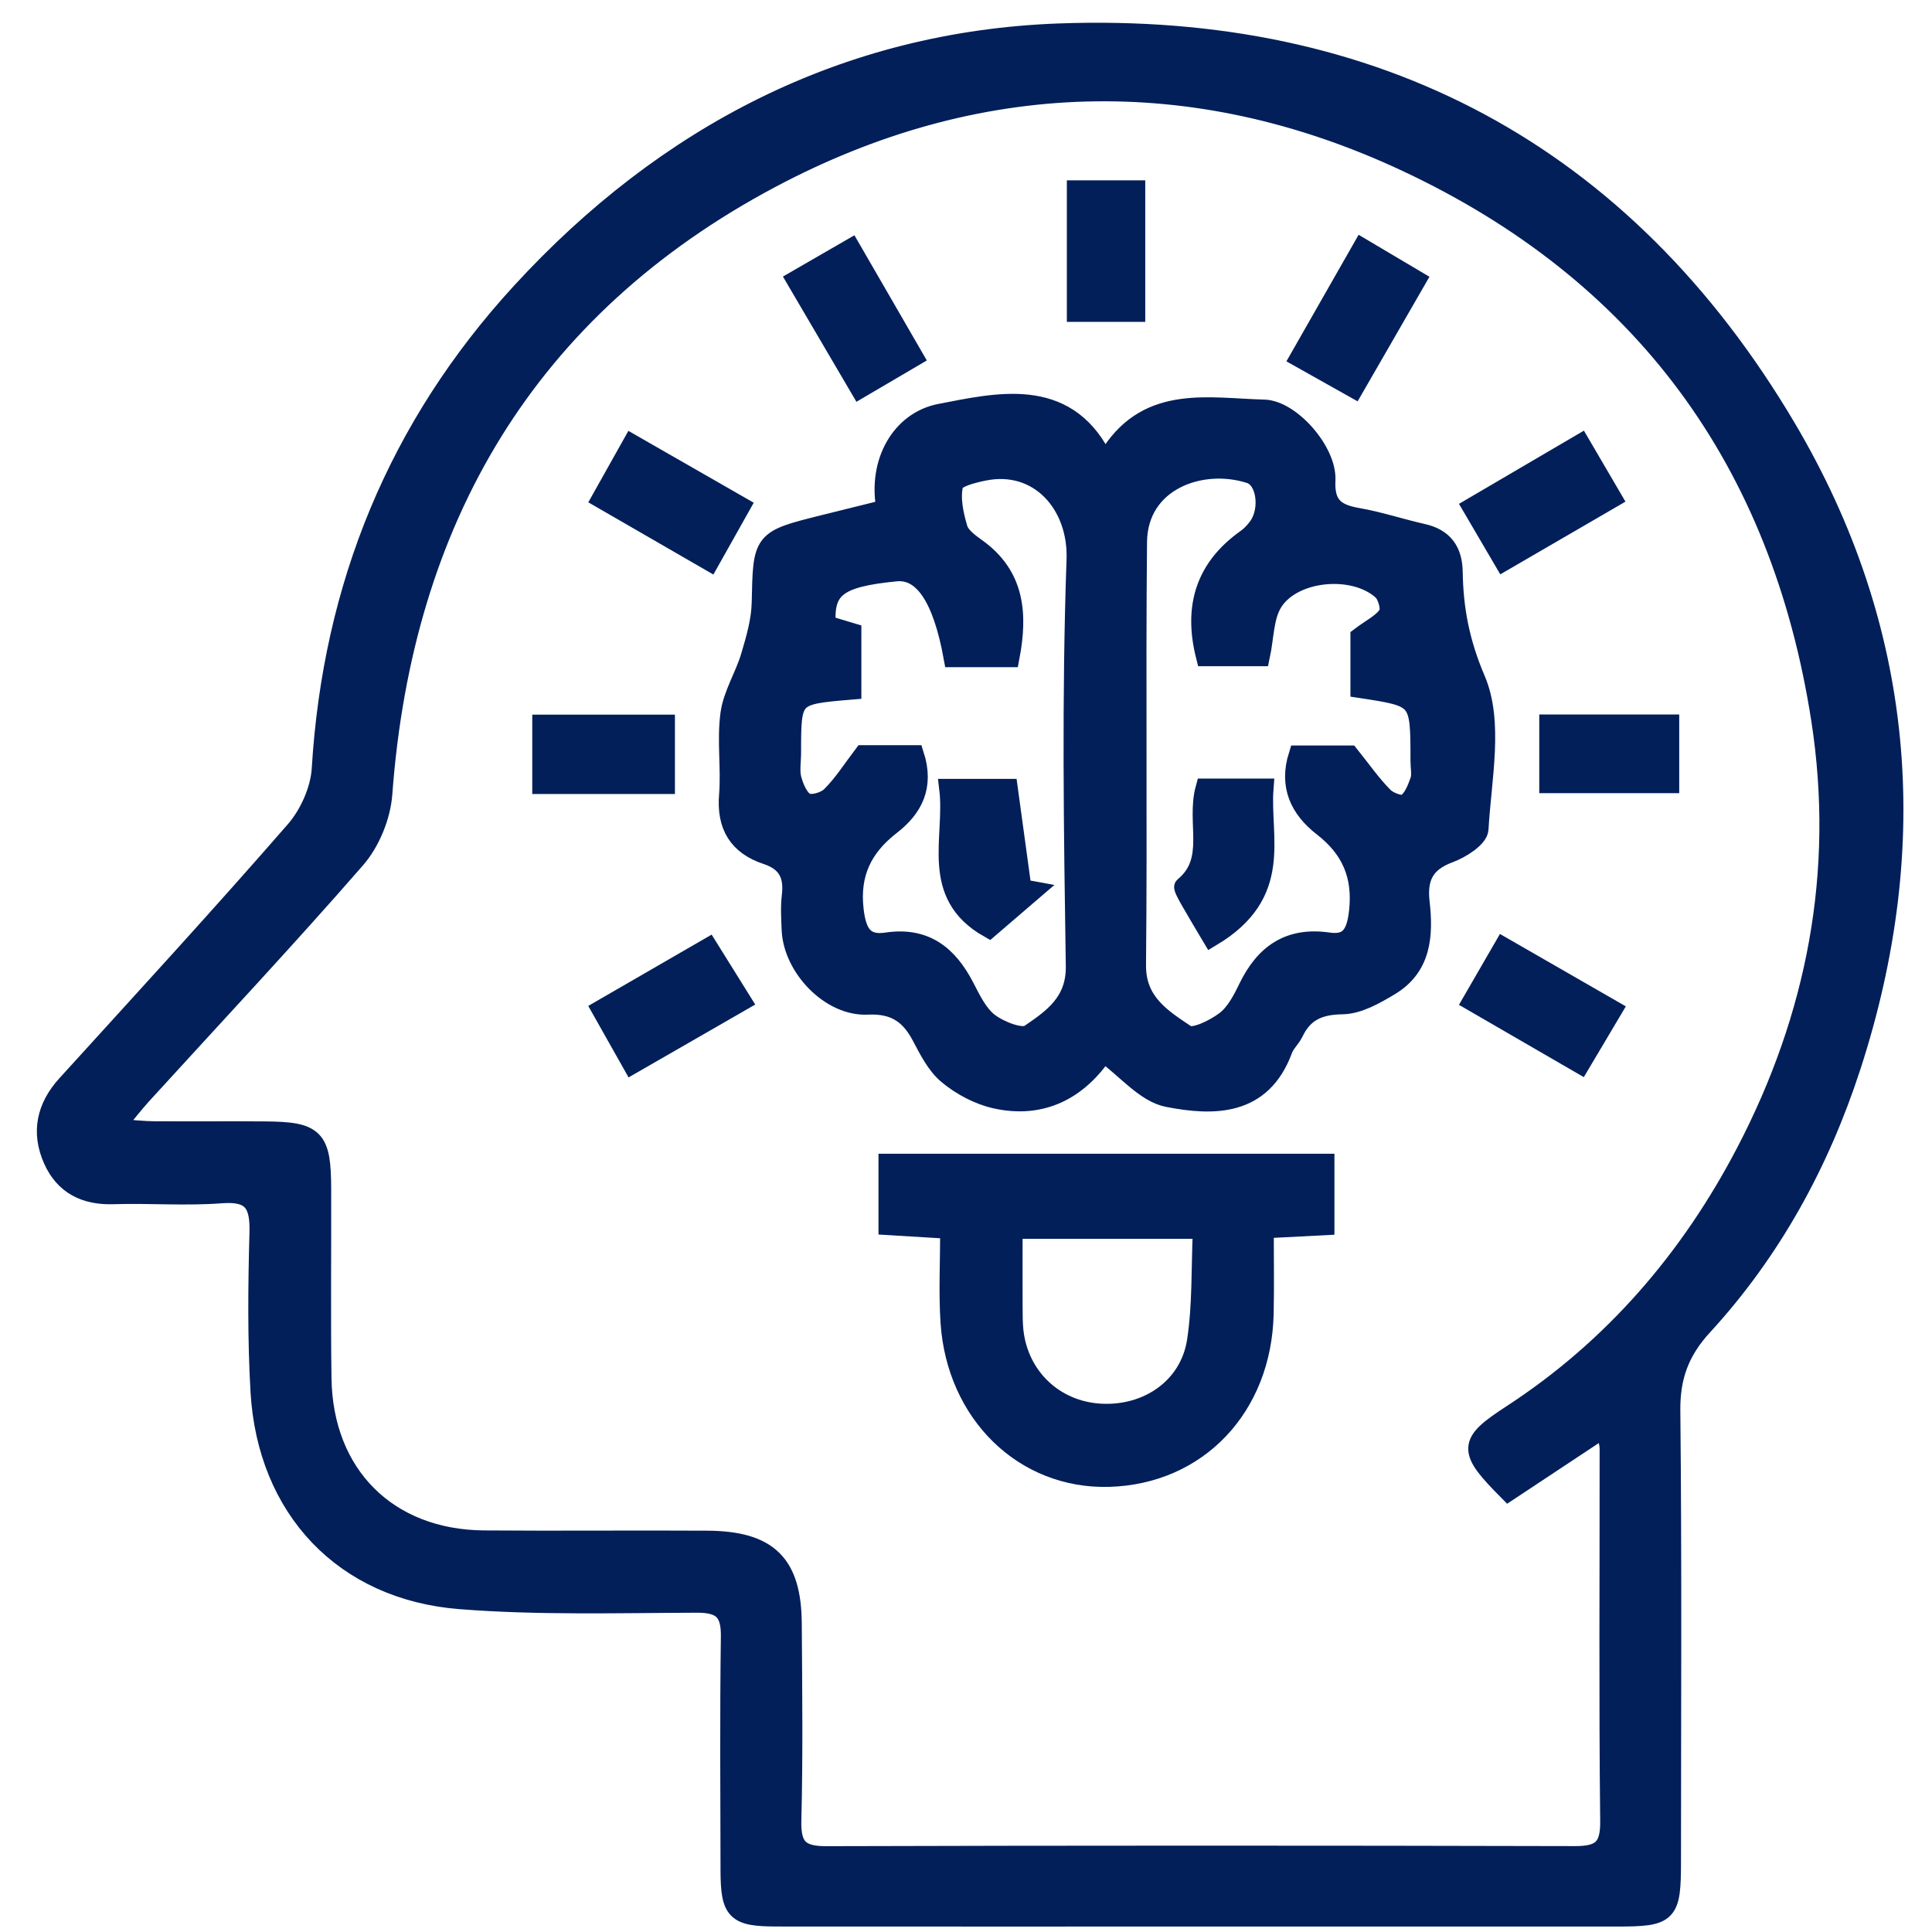
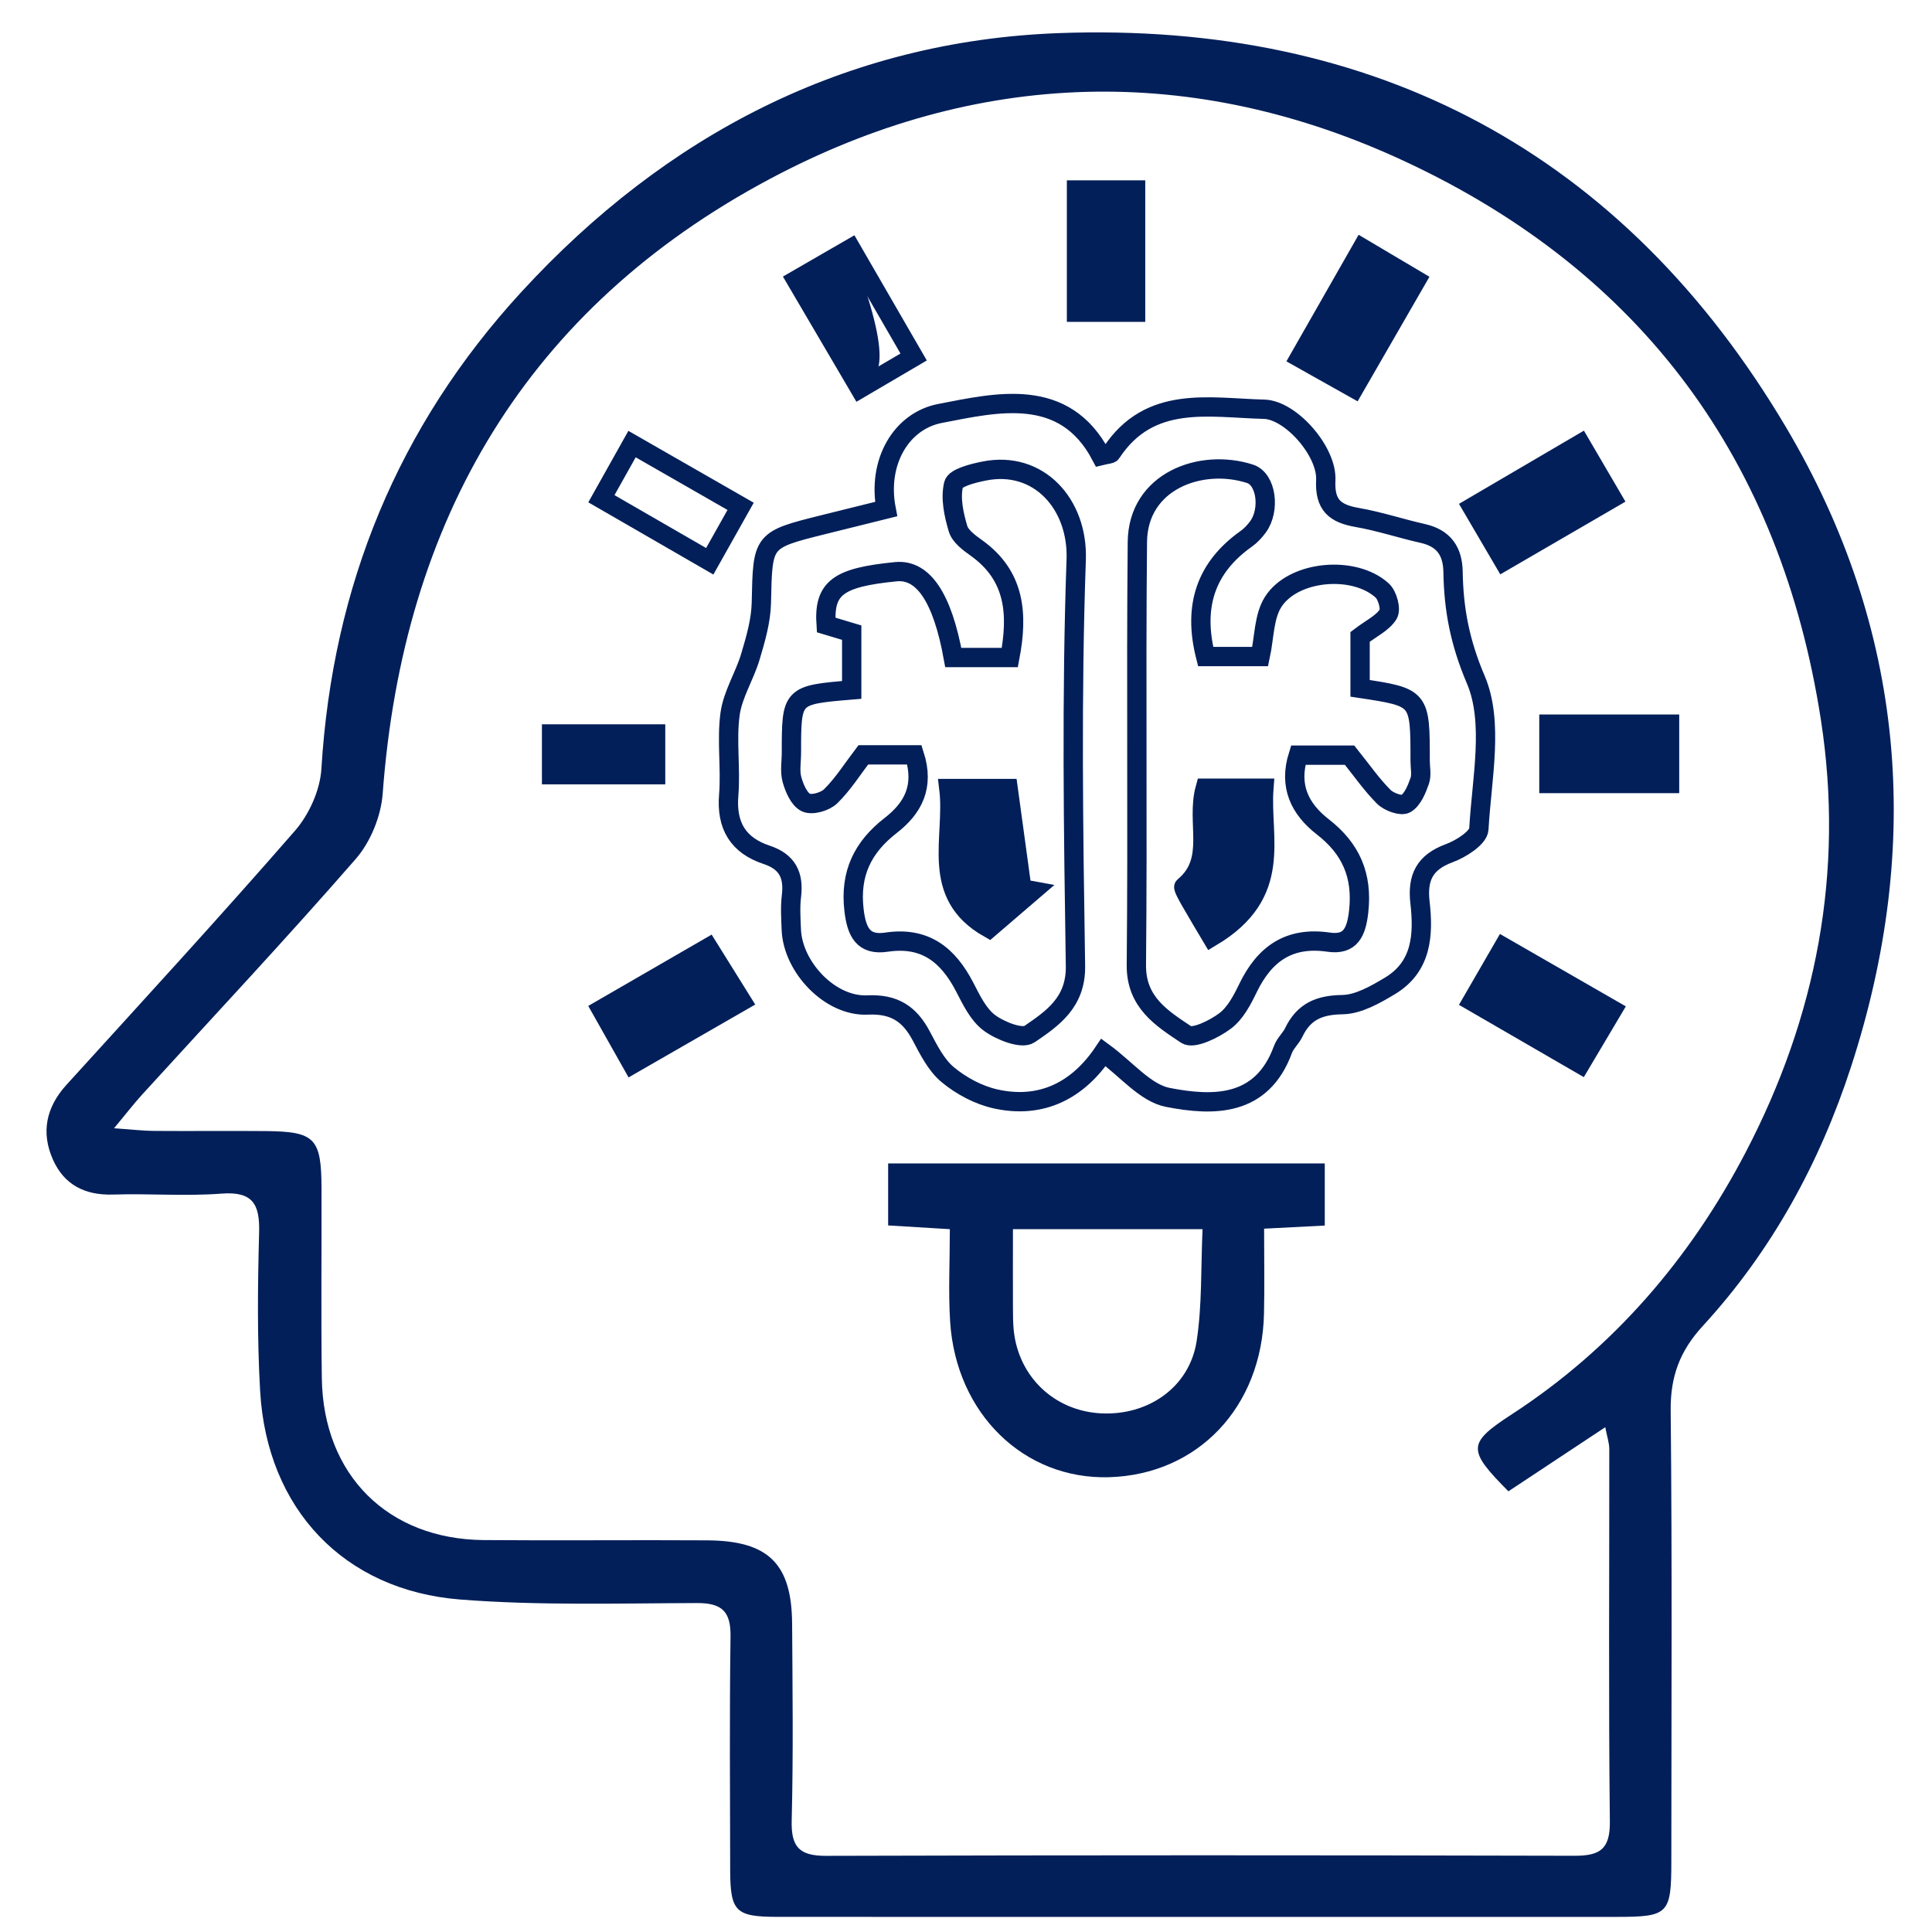
<svg xmlns="http://www.w3.org/2000/svg" width="50px" height="50px" viewBox="0 0 50 50" version="1.1">
  <title>Group 2</title>
  <desc>Created with Sketch.</desc>
  <g id="Page-1" stroke="none" stroke-width="1" fill="none" fill-rule="evenodd">
    <g id="TRIAD---APRESENTACAO-INSTITUCIONAL---V3-(arrastado)-2-Copy" transform="translate(-7, -10)">
      <g id="Group-2" transform="translate(7.5, 10)">
        <g id="Group-41">
          <path d="M30.563,49.609 C26.912,49.609 23.262,49.611 19.611,49.608 C18.537,49.607 18.4,49.469 18.397,48.4 C18.393,46.385 18.378,44.369 18.406,42.354 C18.415,41.711 18.191,41.485 17.542,41.487 C15.499,41.493 13.447,41.555 11.415,41.396 C8.393,41.16 6.409,39.042 6.233,36.01 C6.154,34.642 6.169,33.265 6.206,31.894 C6.226,31.157 6.037,30.829 5.229,30.891 C4.299,30.962 3.36,30.885 2.426,30.915 C1.7,30.938 1.162,30.664 0.871,30.013 C0.556,29.307 0.693,28.655 1.221,28.074 C3.204,25.892 5.2,23.721 7.136,21.497 C7.502,21.076 7.785,20.445 7.818,19.894 C8.106,15.169 9.798,11.035 12.992,7.557 C16.727,3.49 21.387,1.061 26.899,0.857 C35.092,0.554 41.518,3.958 45.727,11.066 C48.806,16.267 49.276,21.855 47.406,27.605 C46.595,30.098 45.351,32.375 43.569,34.315 C42.974,34.962 42.728,35.624 42.737,36.504 C42.777,40.388 42.755,44.273 42.754,48.157 C42.754,49.537 42.684,49.608 41.34,49.609 C37.747,49.609 34.155,49.609 30.563,49.609 M2.452,29.199 C2.927,29.232 3.203,29.266 3.48,29.268 C4.444,29.275 5.408,29.264 6.372,29.272 C7.654,29.284 7.817,29.453 7.821,30.762 C7.826,32.398 7.806,34.034 7.829,35.67 C7.865,38.17 9.535,39.836 12.02,39.857 C13.948,39.873 15.876,39.852 17.804,39.864 C19.389,39.874 19.991,40.47 20,42.027 C20.011,43.722 20.032,45.417 19.989,47.11 C19.971,47.795 20.181,48.031 20.877,48.029 C27.333,48.01 33.789,48.011 40.245,48.027 C40.905,48.029 41.171,47.861 41.163,47.138 C41.127,43.925 41.151,40.711 41.148,37.497 C41.147,37.34 41.091,37.183 41.044,36.936 C40.152,37.526 39.338,38.065 38.538,38.595 C37.469,37.52 37.472,37.353 38.624,36.603 C41.258,34.889 43.247,32.564 44.679,29.819 C46.503,26.324 47.235,22.579 46.625,18.631 C45.587,11.923 42.002,7.048 35.881,4.187 C30.379,1.614 24.761,1.79 19.433,4.626 C13.138,7.977 9.929,13.446 9.404,20.539 C9.361,21.122 9.09,21.789 8.708,22.228 C6.906,24.297 5.027,26.299 3.178,28.328 C2.97,28.556 2.782,28.802 2.452,29.199" id="Fill-34" fill="#021F59" />
-           <path d="M30.563,49.609 C26.912,49.609 23.262,49.611 19.611,49.608 C18.537,49.607 18.4,49.469 18.397,48.4 C18.393,46.385 18.378,44.369 18.406,42.354 C18.415,41.711 18.191,41.485 17.542,41.487 C15.499,41.493 13.447,41.555 11.415,41.396 C8.393,41.16 6.409,39.042 6.233,36.01 C6.154,34.642 6.169,33.265 6.206,31.894 C6.226,31.157 6.037,30.829 5.229,30.891 C4.299,30.962 3.36,30.885 2.426,30.915 C1.7,30.938 1.162,30.664 0.871,30.013 C0.556,29.307 0.693,28.655 1.221,28.074 C3.204,25.892 5.2,23.721 7.136,21.497 C7.502,21.076 7.785,20.445 7.818,19.894 C8.106,15.169 9.798,11.035 12.992,7.557 C16.727,3.49 21.387,1.061 26.899,0.857 C35.092,0.554 41.518,3.958 45.727,11.066 C48.806,16.267 49.276,21.855 47.406,27.605 C46.595,30.098 45.351,32.375 43.569,34.315 C42.974,34.962 42.728,35.624 42.737,36.504 C42.777,40.388 42.755,44.273 42.754,48.157 C42.754,49.537 42.684,49.608 41.34,49.609 C37.747,49.609 34.155,49.609 30.563,49.609 Z M2.452,29.199 C2.927,29.232 3.203,29.266 3.48,29.268 C4.444,29.275 5.408,29.264 6.372,29.272 C7.654,29.284 7.817,29.453 7.821,30.762 C7.826,32.398 7.806,34.034 7.829,35.67 C7.865,38.17 9.535,39.836 12.02,39.857 C13.948,39.873 15.876,39.852 17.804,39.864 C19.389,39.874 19.991,40.47 20,42.027 C20.011,43.722 20.032,45.417 19.989,47.11 C19.971,47.795 20.181,48.031 20.877,48.029 C27.333,48.01 33.789,48.011 40.245,48.027 C40.905,48.029 41.171,47.861 41.163,47.138 C41.127,43.925 41.151,40.711 41.148,37.497 C41.147,37.34 41.091,37.183 41.044,36.936 C40.152,37.526 39.338,38.065 38.538,38.595 C37.469,37.52 37.472,37.353 38.624,36.603 C41.258,34.889 43.247,32.564 44.679,29.819 C46.503,26.324 47.235,22.579 46.625,18.631 C45.587,11.923 42.002,7.048 35.881,4.187 C30.379,1.614 24.761,1.79 19.433,4.626 C13.138,7.977 9.929,13.446 9.404,20.539 C9.361,21.122 9.09,21.789 8.708,22.228 C6.906,24.297 5.027,26.299 3.178,28.328 C2.97,28.556 2.782,28.802 2.452,29.199 Z" id="Stroke-36" stroke="#021F59" stroke-width="0.5" />
-           <path d="M28.058,27.236 C27.406,28.206 26.466,28.709 25.261,28.439 C24.821,28.34 24.375,28.102 24.027,27.812 C23.726,27.562 23.531,27.166 23.34,26.806 C23.037,26.238 22.644,25.977 21.952,26.009 C20.986,26.055 20.019,25.032 19.979,24.061 C19.967,23.77 19.948,23.474 19.983,23.186 C20.048,22.648 19.875,22.299 19.338,22.122 C18.605,21.878 18.294,21.372 18.359,20.579 C18.416,19.883 18.301,19.169 18.394,18.48 C18.463,17.971 18.771,17.497 18.921,16.992 C19.056,16.538 19.194,16.066 19.204,15.598 C19.239,13.975 19.218,13.975 20.805,13.579 C21.314,13.454 21.824,13.328 22.433,13.175 C22.199,11.96 22.821,10.895 23.828,10.7 C25.295,10.418 27.042,9.989 27.993,11.791 C28.155,11.751 28.237,11.755 28.259,11.72 C29.252,10.207 30.791,10.556 32.213,10.591 C32.905,10.608 33.847,11.682 33.811,12.425 C33.779,13.075 34.05,13.291 34.623,13.392 C35.196,13.491 35.753,13.678 36.322,13.806 C36.864,13.928 37.097,14.264 37.105,14.805 C37.12,15.771 37.284,16.63 37.692,17.587 C38.165,18.692 37.845,20.154 37.773,21.456 C37.761,21.684 37.307,21.971 37.003,22.082 C36.37,22.316 36.176,22.712 36.249,23.352 C36.344,24.188 36.3,25.017 35.473,25.514 C35.095,25.741 34.655,25.994 34.239,26 C33.635,26.009 33.24,26.184 32.983,26.718 C32.908,26.875 32.761,27 32.703,27.16 C32.159,28.648 30.904,28.63 29.726,28.401 C29.142,28.288 28.656,27.674 28.058,27.236 L28.058,27.236 Z M34.699,16.482 C34.992,16.259 35.284,16.125 35.426,15.896 C35.506,15.767 35.409,15.408 35.272,15.283 C34.546,14.62 32.968,14.758 32.447,15.581 C32.208,15.96 32.221,16.498 32.114,16.991 L30.702,16.991 C30.37,15.688 30.705,14.687 31.753,13.944 C31.87,13.861 31.974,13.748 32.059,13.632 C32.374,13.197 32.278,12.399 31.848,12.261 C30.581,11.854 28.95,12.447 28.935,14.027 C28.899,17.675 28.945,21.326 28.909,24.974 C28.899,25.945 29.576,26.358 30.201,26.776 C30.384,26.898 30.923,26.634 31.205,26.422 C31.47,26.224 31.649,25.88 31.8,25.567 C32.229,24.684 32.864,24.233 33.886,24.383 C34.451,24.465 34.602,24.125 34.662,23.593 C34.767,22.657 34.462,21.963 33.733,21.398 C33.139,20.936 32.846,20.343 33.099,19.543 L34.427,19.543 C34.742,19.936 34.999,20.308 35.313,20.622 C35.444,20.753 35.763,20.869 35.882,20.799 C36.059,20.694 36.165,20.428 36.242,20.21 C36.296,20.053 36.253,19.863 36.253,19.689 C36.254,18.049 36.254,18.049 34.699,17.814 L34.699,16.482 Z M23.164,19.535 C23.431,20.363 23.122,20.921 22.551,21.363 C21.828,21.924 21.491,22.607 21.602,23.553 C21.669,24.125 21.843,24.473 22.443,24.383 C23.443,24.233 24.036,24.715 24.466,25.544 C24.639,25.878 24.819,26.259 25.106,26.471 C25.387,26.68 25.944,26.898 26.142,26.764 C26.737,26.358 27.348,25.944 27.333,25 C27.279,21.495 27.228,17.986 27.352,14.486 C27.404,13.043 26.376,11.906 24.968,12.191 C24.681,12.248 24.223,12.363 24.18,12.534 C24.092,12.889 24.184,13.315 24.294,13.684 C24.353,13.88 24.584,14.049 24.771,14.182 C25.774,14.9 25.849,15.889 25.634,17.017 L24.171,17.017 C23.889,15.463 23.391,14.726 22.684,14.796 C21.182,14.944 20.815,15.217 20.88,16.174 C21.105,16.241 21.343,16.314 21.542,16.373 L21.542,17.855 C19.982,17.986 19.982,17.986 19.982,19.477 C19.982,19.71 19.936,19.956 19.996,20.174 C20.058,20.396 20.18,20.686 20.358,20.77 C20.518,20.845 20.858,20.747 21,20.605 C21.317,20.294 21.559,19.907 21.842,19.535 L23.164,19.535 Z" id="Fill-37" fill="#021F59" />
          <path d="M28.058,27.236 C27.406,28.206 26.466,28.709 25.261,28.439 C24.821,28.34 24.375,28.102 24.027,27.812 C23.726,27.562 23.531,27.166 23.34,26.806 C23.037,26.238 22.644,25.977 21.952,26.009 C20.986,26.055 20.019,25.032 19.979,24.061 C19.967,23.77 19.948,23.474 19.983,23.186 C20.048,22.648 19.875,22.299 19.338,22.122 C18.605,21.878 18.294,21.372 18.359,20.579 C18.416,19.883 18.301,19.169 18.394,18.48 C18.463,17.971 18.771,17.497 18.921,16.992 C19.056,16.538 19.194,16.066 19.204,15.598 C19.239,13.975 19.218,13.975 20.805,13.579 C21.314,13.454 21.824,13.328 22.433,13.175 C22.199,11.96 22.821,10.895 23.828,10.7 C25.295,10.418 27.042,9.989 27.993,11.791 C28.155,11.751 28.237,11.755 28.259,11.72 C29.252,10.207 30.791,10.556 32.213,10.591 C32.905,10.608 33.847,11.682 33.811,12.425 C33.779,13.075 34.05,13.291 34.623,13.392 C35.196,13.491 35.753,13.678 36.322,13.806 C36.864,13.928 37.097,14.264 37.105,14.805 C37.12,15.771 37.284,16.63 37.692,17.587 C38.165,18.692 37.845,20.154 37.773,21.456 C37.761,21.684 37.307,21.971 37.003,22.082 C36.37,22.316 36.176,22.712 36.249,23.352 C36.344,24.188 36.3,25.017 35.473,25.514 C35.095,25.741 34.655,25.994 34.239,26 C33.635,26.009 33.24,26.184 32.983,26.718 C32.908,26.875 32.761,27 32.703,27.16 C32.159,28.648 30.904,28.63 29.726,28.401 C29.142,28.288 28.656,27.674 28.058,27.236 Z M34.699,16.482 C34.992,16.259 35.284,16.125 35.426,15.896 C35.506,15.767 35.409,15.408 35.272,15.283 C34.546,14.62 32.968,14.758 32.447,15.581 C32.208,15.96 32.221,16.498 32.114,16.991 L30.702,16.991 C30.37,15.688 30.705,14.687 31.753,13.944 C31.87,13.861 31.974,13.748 32.059,13.632 C32.374,13.197 32.278,12.399 31.848,12.261 C30.581,11.854 28.95,12.447 28.935,14.027 C28.899,17.675 28.945,21.326 28.909,24.974 C28.899,25.945 29.576,26.358 30.201,26.776 C30.384,26.898 30.923,26.634 31.205,26.422 C31.47,26.224 31.649,25.88 31.8,25.567 C32.229,24.684 32.864,24.233 33.886,24.383 C34.451,24.465 34.602,24.125 34.662,23.593 C34.767,22.657 34.462,21.963 33.733,21.398 C33.139,20.936 32.846,20.343 33.099,19.543 L34.427,19.543 C34.742,19.936 34.999,20.308 35.313,20.622 C35.444,20.753 35.763,20.869 35.882,20.799 C36.059,20.694 36.165,20.428 36.242,20.21 C36.296,20.053 36.253,19.863 36.253,19.689 C36.254,18.049 36.254,18.049 34.699,17.814 L34.699,16.482 Z M23.164,19.535 C23.431,20.363 23.122,20.921 22.551,21.363 C21.828,21.924 21.491,22.607 21.602,23.553 C21.669,24.125 21.843,24.473 22.443,24.383 C23.443,24.233 24.036,24.715 24.466,25.544 C24.639,25.878 24.819,26.259 25.106,26.471 C25.387,26.68 25.944,26.898 26.142,26.764 C26.737,26.358 27.348,25.944 27.333,25 C27.279,21.495 27.228,17.986 27.352,14.486 C27.404,13.043 26.376,11.906 24.968,12.191 C24.681,12.248 24.223,12.363 24.18,12.534 C24.092,12.889 24.184,13.315 24.294,13.684 C24.353,13.88 24.584,14.049 24.771,14.182 C25.774,14.9 25.849,15.889 25.634,17.017 L24.171,17.017 C23.889,15.463 23.391,14.726 22.684,14.796 C21.182,14.944 20.815,15.217 20.88,16.174 C21.105,16.241 21.343,16.314 21.542,16.373 L21.542,17.855 C19.982,17.986 19.982,17.986 19.982,19.477 C19.982,19.71 19.936,19.956 19.996,20.174 C20.058,20.396 20.18,20.686 20.358,20.77 C20.518,20.845 20.858,20.747 21,20.605 C21.317,20.294 21.559,19.907 21.842,19.535 L23.164,19.535 Z" id="Stroke-38" stroke="#021F59" stroke-width="0.5" />
          <path d="M33.785,30.109 L33.785,31.717 C33.27,31.744 32.788,31.769 32.215,31.798 C32.215,32.557 32.228,33.28 32.212,34.001 C32.157,36.418 30.497,38.164 28.2,38.23 C26.005,38.293 24.247,36.593 24.09,34.214 C24.04,33.436 24.082,32.652 24.082,31.811 C23.503,31.776 23.021,31.746 22.485,31.714 L22.485,30.109 L33.785,30.109 Z M25.715,31.811 C25.715,32.539 25.712,33.177 25.715,33.815 C25.716,34.019 25.715,34.224 25.735,34.426 C25.858,35.631 26.785,36.512 27.988,36.577 C29.212,36.642 30.282,35.903 30.468,34.713 C30.613,33.778 30.576,32.816 30.622,31.811 L25.715,31.811 Z" id="Fill-39" fill="#021F59" />
-           <path d="M33.785,30.109 L33.785,31.717 C33.27,31.744 32.788,31.769 32.215,31.798 C32.215,32.557 32.228,33.28 32.212,34.001 C32.157,36.418 30.497,38.164 28.2,38.23 C26.005,38.293 24.247,36.593 24.09,34.214 C24.04,33.436 24.082,32.652 24.082,31.811 C23.503,31.776 23.021,31.746 22.485,31.714 L22.485,30.109 L33.785,30.109 Z M25.715,31.811 C25.715,32.539 25.712,33.177 25.715,33.815 C25.716,34.019 25.715,34.224 25.735,34.426 C25.858,35.631 26.785,36.512 27.988,36.577 C29.212,36.642 30.282,35.903 30.468,34.713 C30.613,33.778 30.576,32.816 30.622,31.811 L25.715,31.811 Z" id="Stroke-40" stroke="#021F59" stroke-width="0.5" />
        </g>
        <g id="Group-47" transform="translate(13, 18)">
          <polygon id="Fill-42" fill="#021F59" points="0.525 2.299 3.717 2.299 3.717 0.745 0.525 0.745" />
-           <polygon id="Stroke-44" stroke="#021F59" stroke-width="0.5" points="0.525 2.299 3.717 2.299 3.717 0.745 0.525 0.745" />
          <polygon id="Fill-45" fill="#021F59" points="26.586 2.277 29.708 2.277 29.708 0.741 26.586 0.741" />
          <polygon id="Stroke-46" stroke="#021F59" stroke-width="0.5" points="26.586 2.277 29.708 2.277 29.708 0.741 26.586 0.741" />
        </g>
        <g id="Group-61" transform="translate(15, 6)">
          <path d="M19.752,0.421 C20.256,0.72 20.673,0.967 21.154,1.252 C20.609,2.198 20.095,3.089 19.542,4.048 C19.077,3.787 18.657,3.551 18.134,3.257 C18.67,2.318 19.191,1.405 19.752,0.421" id="Fill-48" fill="#021F59" />
          <path d="M19.752,0.421 C20.256,0.72 20.673,0.967 21.154,1.252 C20.609,2.198 20.095,3.089 19.542,4.048 C19.077,3.787 18.657,3.551 18.134,3.257 C18.67,2.318 19.191,1.405 19.752,0.421 Z" id="Stroke-50" stroke="#021F59" stroke-width="0.5" />
          <path d="M3.696,19.91 C2.703,20.481 1.801,21 0.861,21.541 C0.578,21.04 0.339,20.616 0.063,20.126 C0.99,19.59 1.866,19.084 2.833,18.525 C3.111,18.971 3.379,19.402 3.696,19.91" id="Fill-51" fill="#021F59" />
          <path d="M3.696,19.91 C2.703,20.481 1.801,21 0.861,21.541 C0.578,21.04 0.339,20.616 0.063,20.126 C0.99,19.59 1.866,19.084 2.833,18.525 C3.111,18.971 3.379,19.402 3.696,19.91 Z" id="Stroke-52" stroke="#021F59" stroke-width="0.5" />
-           <path d="M5.105,1.248 C5.6,0.962 6.019,0.72 6.521,0.43 C7.073,1.384 7.592,2.283 8.145,3.239 C7.68,3.512 7.259,3.759 6.753,4.056 C6.217,3.144 5.694,2.251 5.105,1.248" id="Fill-53" fill="#021F59" />
+           <path d="M5.105,1.248 C5.6,0.962 6.019,0.72 6.521,0.43 C7.68,3.512 7.259,3.759 6.753,4.056 C6.217,3.144 5.694,2.251 5.105,1.248" id="Fill-53" fill="#021F59" />
          <path d="M5.105,1.248 C5.6,0.962 6.019,0.72 6.521,0.43 C7.073,1.384 7.592,2.283 8.145,3.239 C7.68,3.512 7.259,3.759 6.753,4.056 C6.217,3.144 5.694,2.251 5.105,1.248 Z" id="Stroke-54" stroke="#021F59" stroke-width="0.5" />
          <path d="M25.402,5.487 C25.691,5.981 25.937,6.402 26.224,6.892 C25.271,7.445 24.375,7.967 23.417,8.523 C23.142,8.054 22.894,7.632 22.6,7.129 C23.522,6.589 24.414,6.066 25.402,5.487" id="Fill-55" fill="#021F59" />
          <path d="M25.402,5.487 C25.691,5.981 25.937,6.402 26.224,6.892 C25.271,7.445 24.375,7.967 23.417,8.523 C23.142,8.054 22.894,7.632 22.6,7.129 C23.522,6.589 24.414,6.066 25.402,5.487 Z" id="Stroke-56" stroke="#021F59" stroke-width="0.5" />
-           <path d="M0.064,6.907 C0.329,6.435 0.566,6.012 0.857,5.493 C1.792,6.029 2.689,6.543 3.667,7.104 C3.406,7.567 3.16,8.005 2.868,8.526 C1.914,7.975 1.02,7.459 0.064,6.907" id="Fill-57" fill="#021F59" />
          <path d="M0.064,6.907 C0.329,6.435 0.566,6.012 0.857,5.493 C1.792,6.029 2.689,6.543 3.667,7.104 C3.406,7.567 3.16,8.005 2.868,8.526 C1.914,7.975 1.02,7.459 0.064,6.907 Z" id="Stroke-58" stroke="#021F59" stroke-width="0.5" />
          <path d="M26.232,20.135 C25.922,20.656 25.673,21.076 25.4,21.536 C24.449,20.986 23.546,20.463 22.599,19.914 C22.869,19.447 23.115,19.023 23.41,18.512 C24.348,19.051 25.245,19.567 26.232,20.135" id="Fill-59" fill="#021F59" />
          <path d="M26.232,20.135 C25.922,20.656 25.673,21.076 25.4,21.536 C24.449,20.986 23.546,20.463 22.599,19.914 C22.869,19.447 23.115,19.023 23.41,18.512 C24.348,19.051 25.245,19.567 26.232,20.135 Z" id="Stroke-60" stroke="#021F59" stroke-width="0.5" />
        </g>
        <g id="Group-65" transform="translate(27, 4)">
          <polygon id="Fill-62" fill="#021F59" points="0.36 4.08 1.889 4.08 1.889 0.917 0.36 0.917" />
          <polygon id="Stroke-64" stroke="#021F59" stroke-width="0.5" points="0.36 4.08 1.889 4.08 1.889 0.917 0.36 0.917" />
        </g>
        <path d="M30.691,20.399 L32.209,20.399 C32.109,21.688 32.734,23.122 30.855,24.245 C30.71,24.001 30.503,23.656 30.302,23.306 C30.235,23.188 30.113,22.969 30.14,22.947 C30.966,22.264 30.442,21.303 30.691,20.399" id="Fill-66" fill="#021F59" />
        <path d="M30.691,20.399 L32.209,20.399 C32.109,21.688 32.734,23.122 30.855,24.245 C30.71,24.001 30.503,23.656 30.302,23.306 C30.235,23.188 30.113,22.969 30.14,22.947 C30.966,22.264 30.442,21.303 30.691,20.399 Z" id="Stroke-68" stroke="#021F59" stroke-width="0.5" />
        <path d="M25.098,24.024 C23.54,23.144 24.213,21.701 24.057,20.408 L25.591,20.408 C25.714,21.307 25.83,22.155 25.946,23.003 C26.04,23.021 26.133,23.038 26.227,23.055 C25.858,23.372 25.489,23.689 25.098,24.024" id="Fill-69" fill="#021F59" />
        <path d="M25.098,24.024 C23.54,23.144 24.213,21.701 24.057,20.408 L25.591,20.408 C25.714,21.307 25.83,22.155 25.946,23.003 C26.04,23.021 26.133,23.038 26.227,23.055 C25.858,23.372 25.489,23.689 25.098,24.024 Z" id="Stroke-70" stroke="#021F59" stroke-width="0.5" />
      </g>
    </g>
  </g>
</svg>